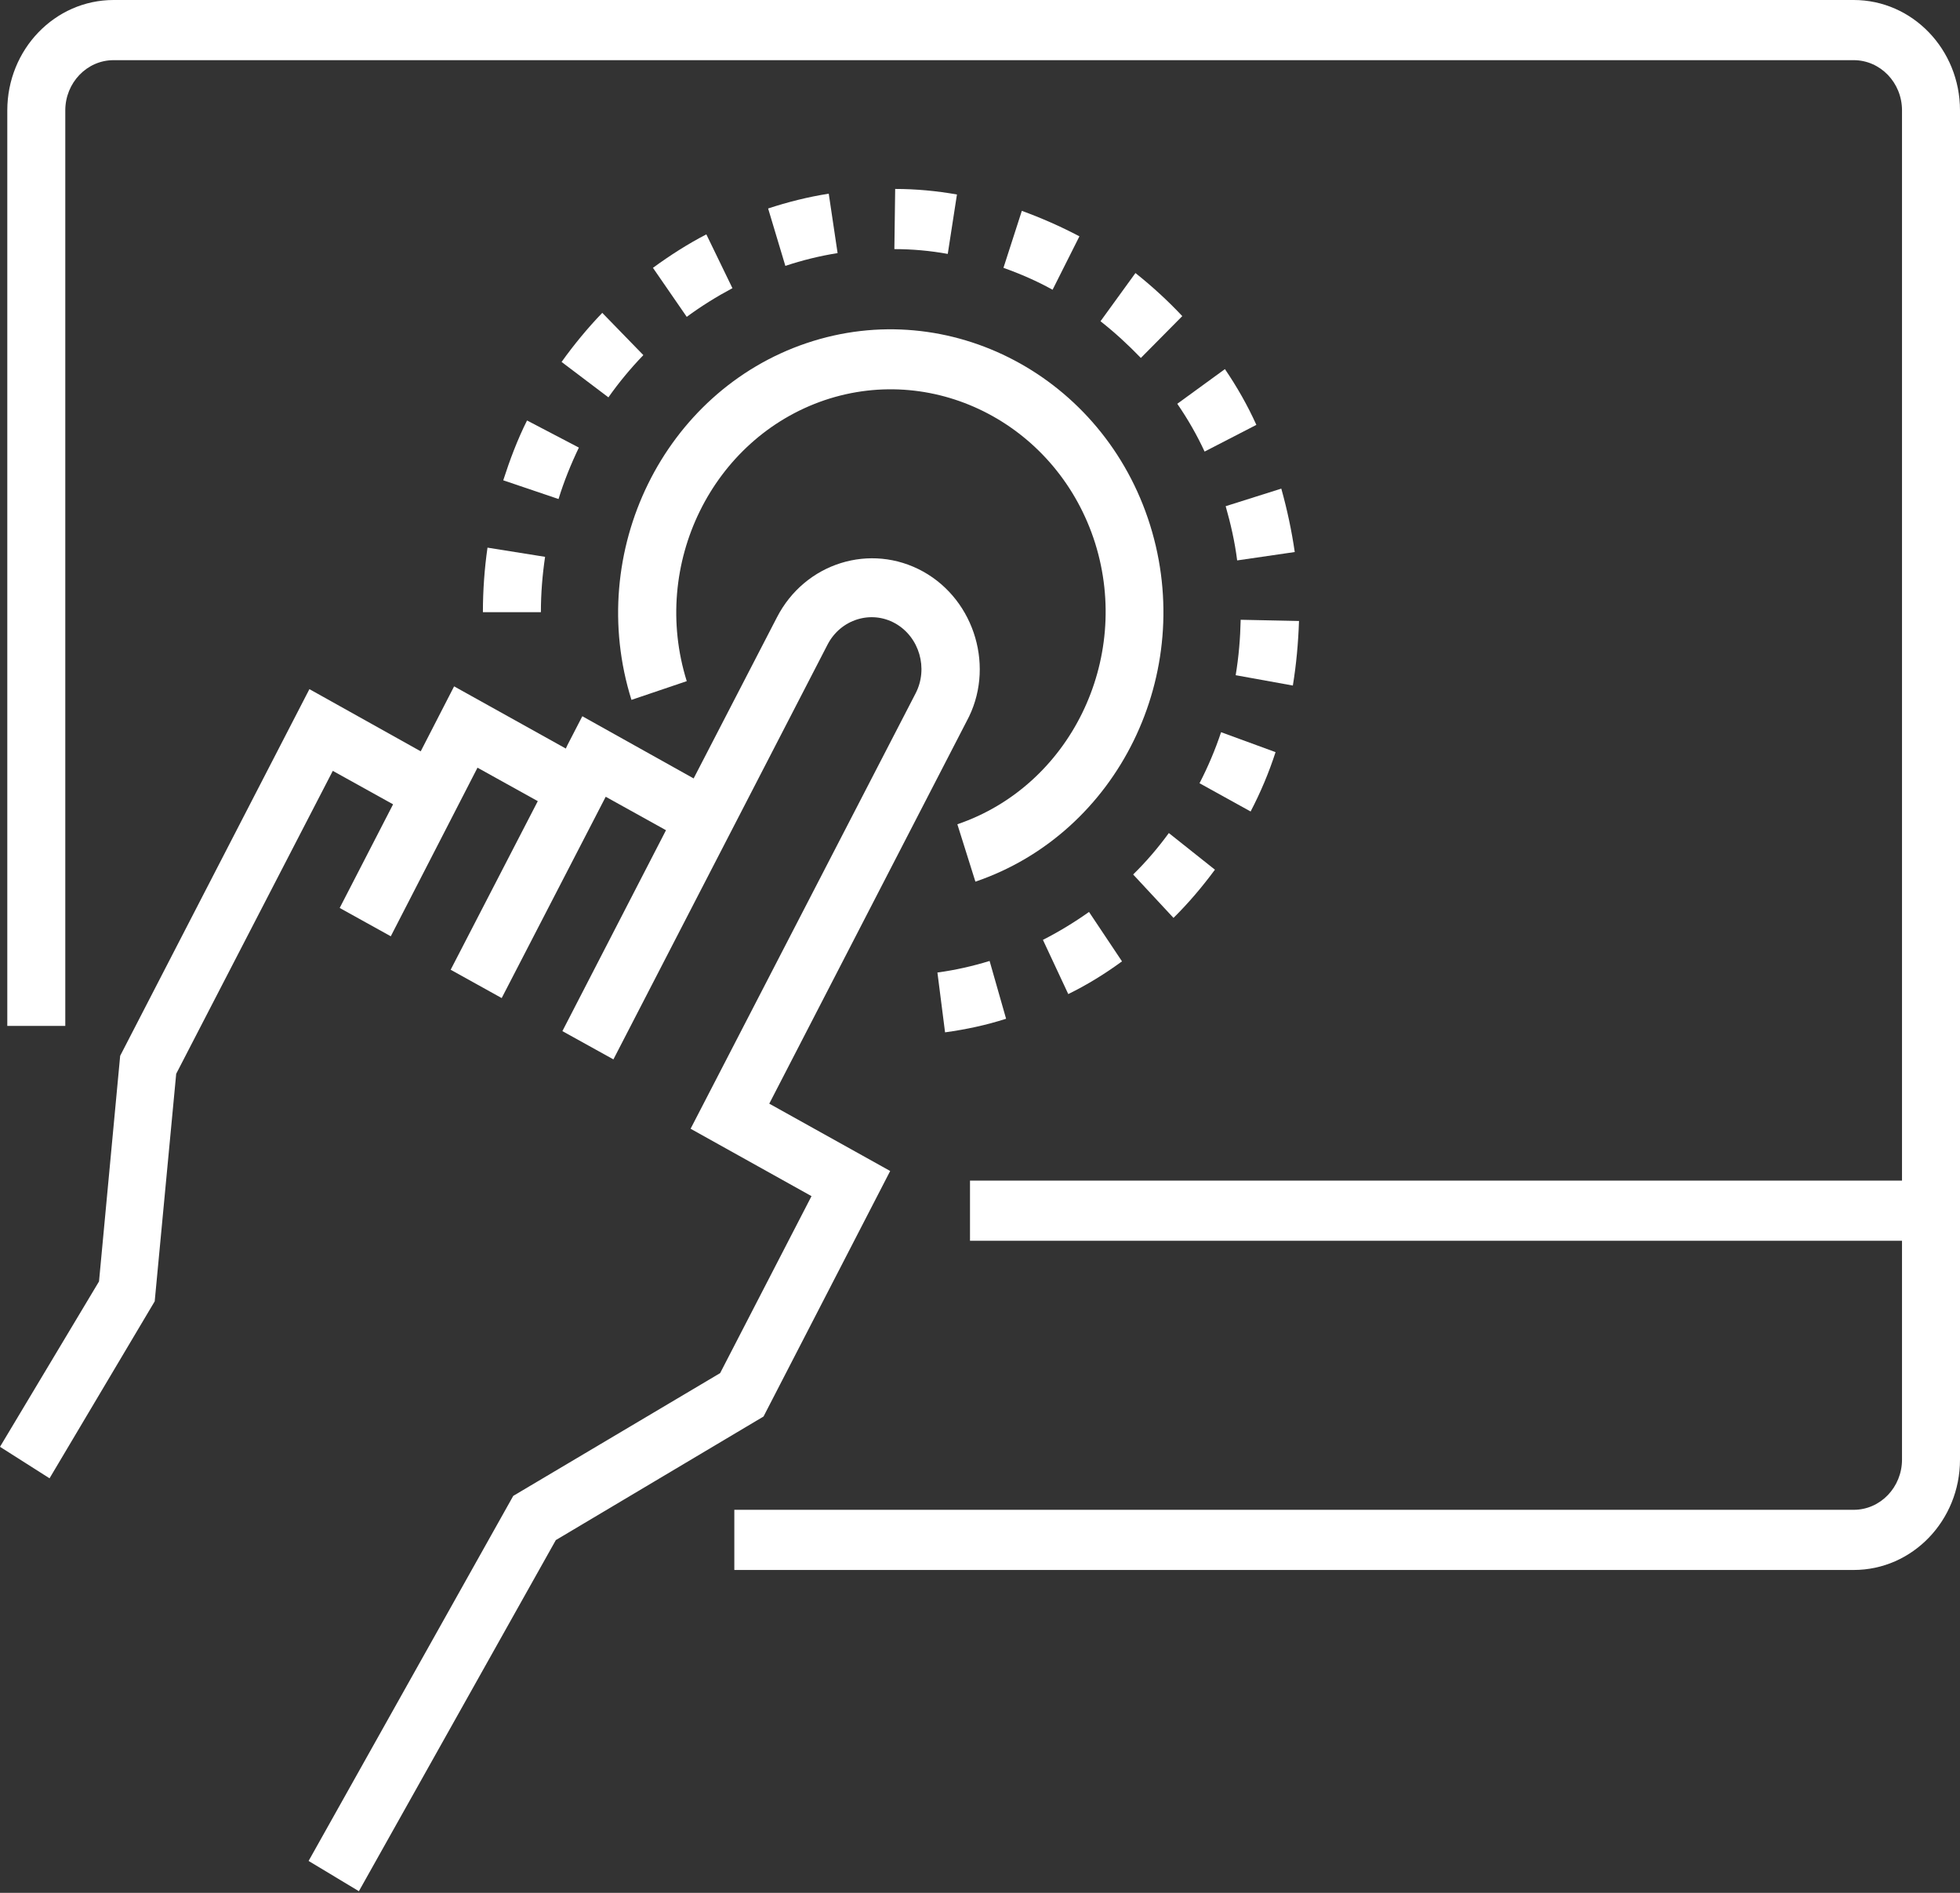
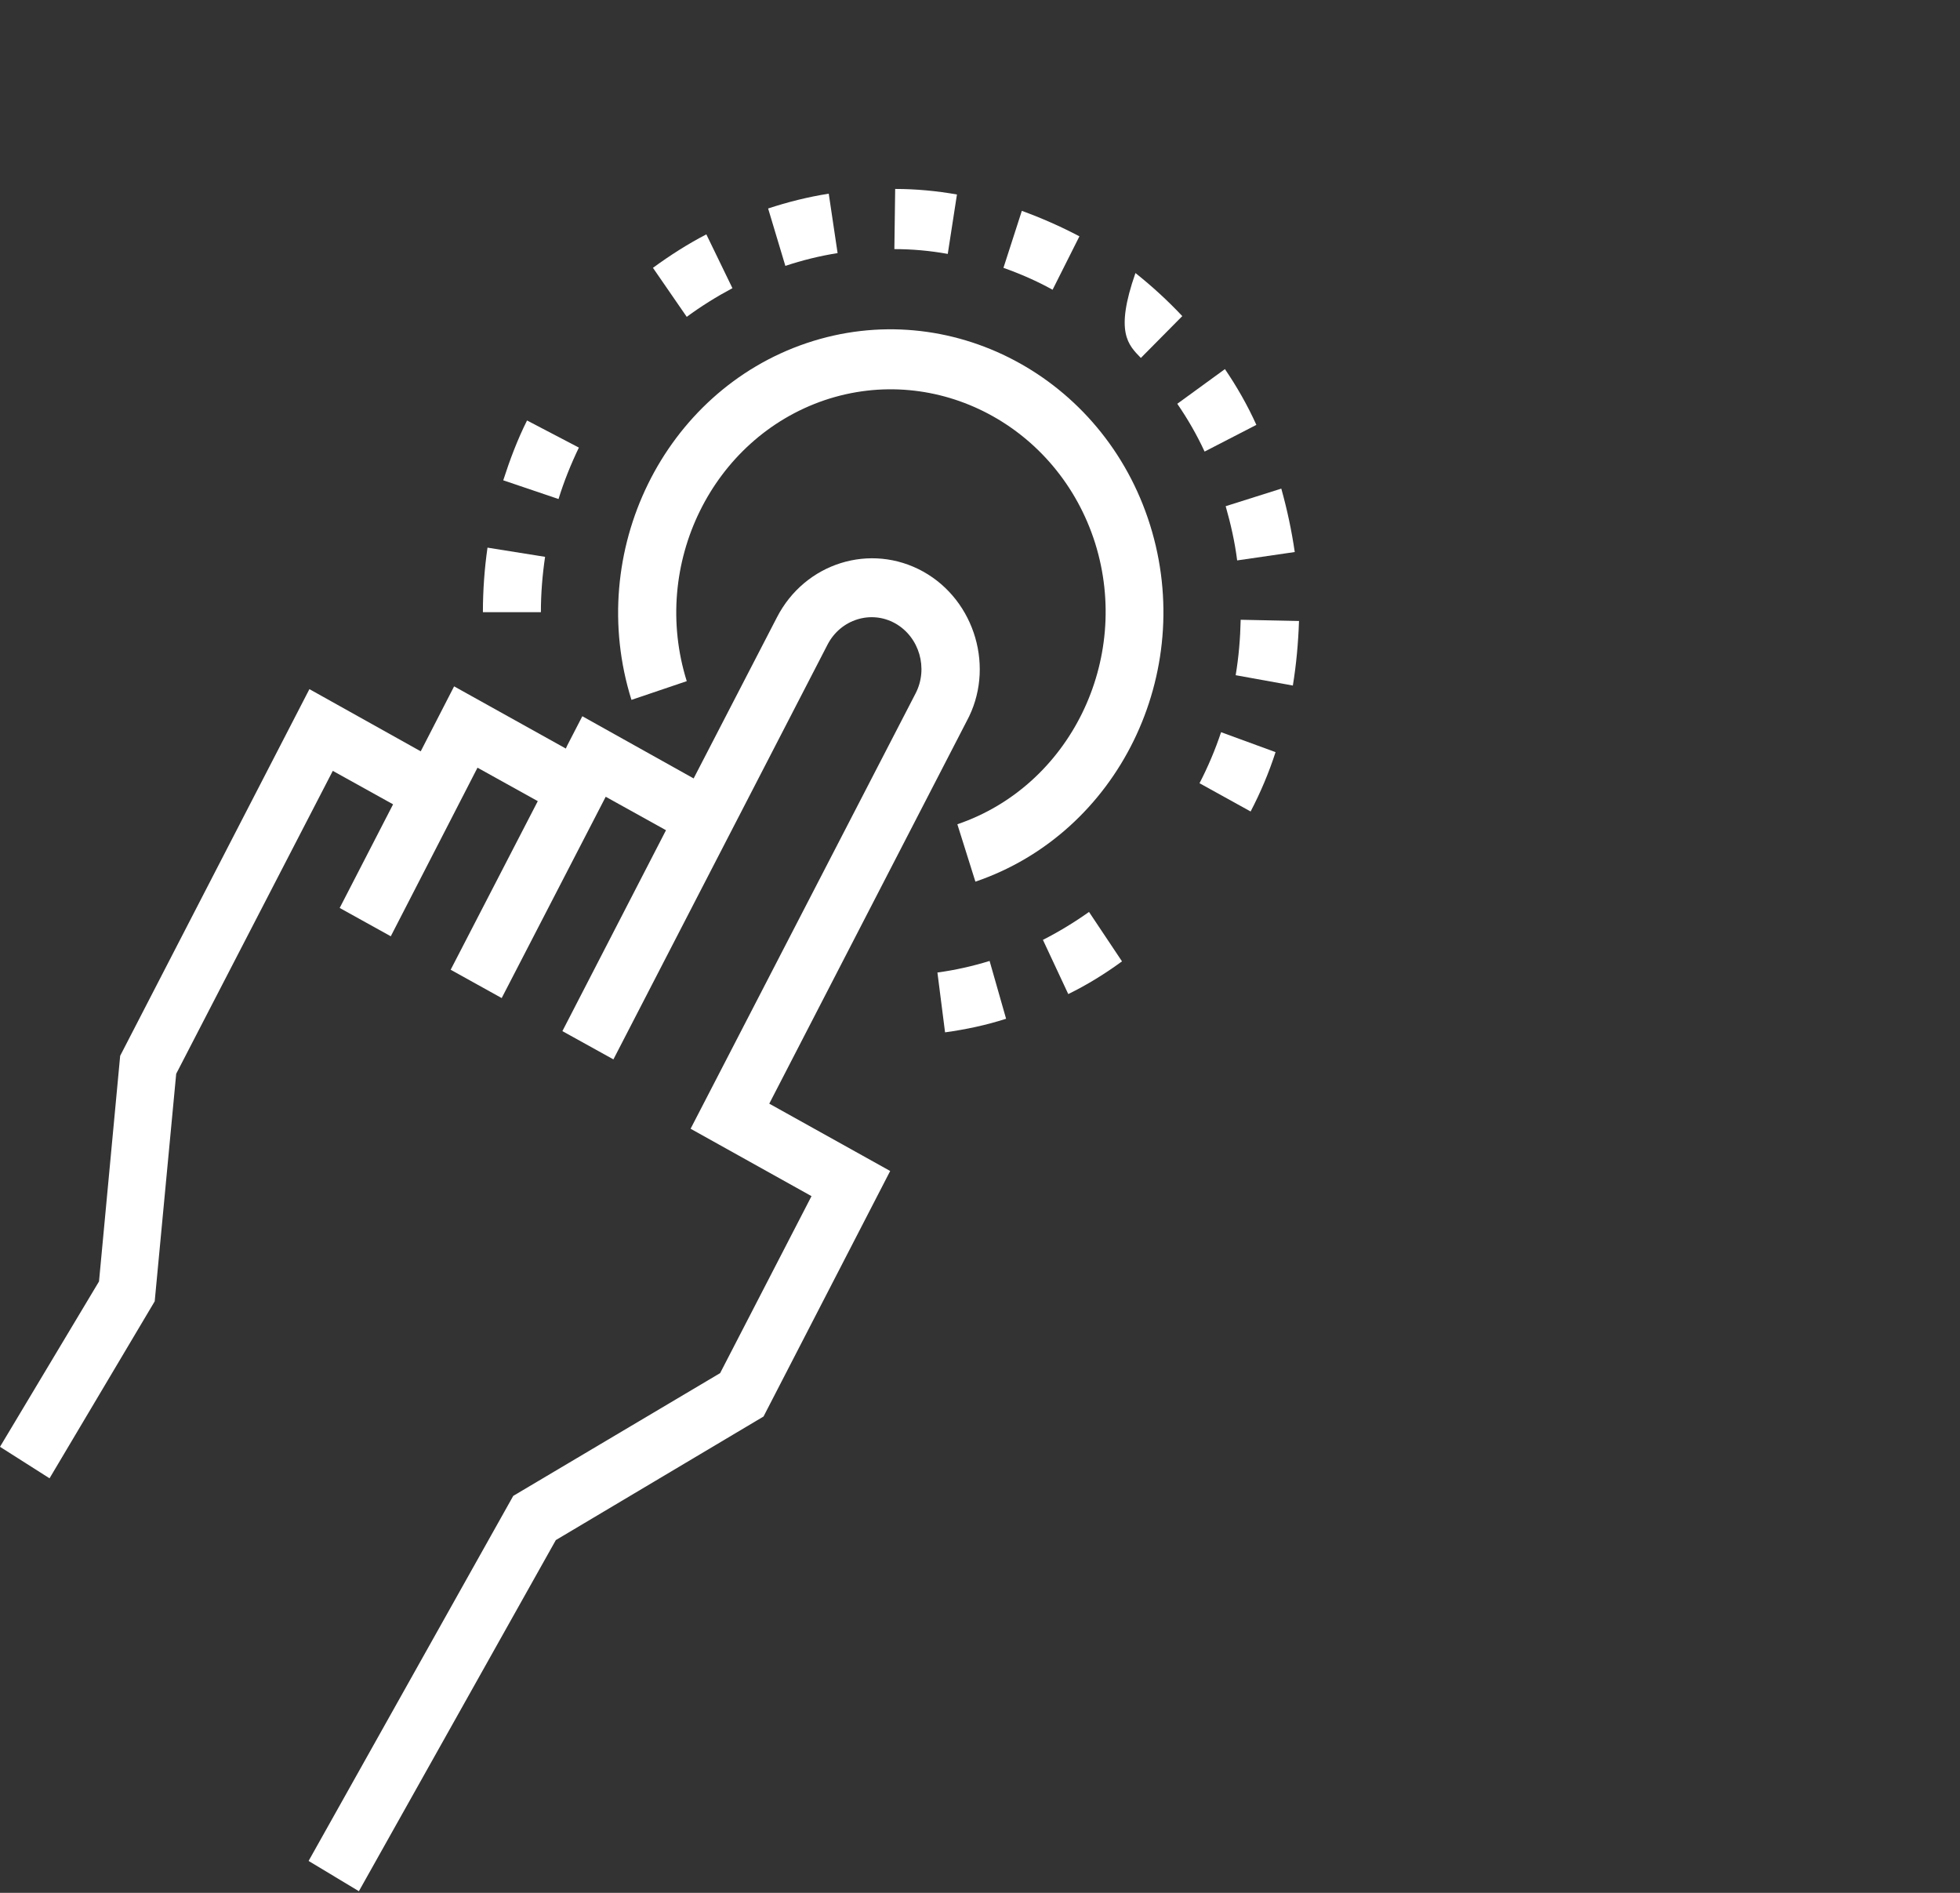
<svg xmlns="http://www.w3.org/2000/svg" width="29" height="28" viewBox="0 0 29 28" fill="none">
  <rect x="0" y="0" width="29" height="28" fill="#333333" stroke="none" />
-   <path d="M27.427 0H1.681C0.812 0 0.108 0.731 0.108 1.633V15.176H0.966V1.633C0.966 1.226 1.284 0.89 1.681 0.89H27.427C27.819 0.89 28.142 1.22 28.142 1.633V17.464H14.352V18.354H28.142V21.591C28.142 21.998 27.824 22.334 27.427 22.334H17.845H11.263H10.865V23.224H27.427C28.296 23.224 29 22.493 29 21.591V17.464V1.633C29 0.731 28.296 0 27.427 0Z" fill="white" />
  <path d="M13.659 8.455C12.881 8.024 11.91 8.325 11.495 9.133L10.263 11.515L8.616 10.595L8.394 11.025L8.372 11.073L6.719 10.153L6.225 11.114L4.578 10.194L1.778 15.618L1.465 18.956L0 21.402L0.733 21.868L2.289 19.25L2.607 15.884L4.924 11.403L5.816 11.898L5.026 13.431L5.782 13.85L6.571 12.317L7.065 11.356L7.957 11.851L6.668 14.345L7.423 14.764L8.712 12.27L8.962 11.786L9.854 12.281L8.321 15.253L9.076 15.671L10.61 12.7L12.245 9.534C12.438 9.162 12.887 9.021 13.245 9.221C13.603 9.422 13.739 9.888 13.546 10.259L10.218 16.697L12.007 17.694L10.655 20.312L7.594 22.128L4.566 27.528L5.31 27.976L8.224 22.782L11.297 20.954L13.171 17.322L11.382 16.326L14.301 10.672C14.727 9.893 14.432 8.885 13.659 8.455Z" fill="white" />
  <path d="M17.016 7.765C16.329 5.572 14.046 4.363 11.933 5.076C9.82 5.79 8.656 8.16 9.343 10.353L10.161 10.076C9.621 8.349 10.536 6.486 12.2 5.92C13.864 5.359 15.659 6.309 16.204 8.036C16.744 9.764 15.829 11.627 14.165 12.193L14.432 13.042C16.545 12.323 17.703 9.958 17.016 7.765Z" fill="white" />
  <path d="M18.357 9.168C18.351 9.445 18.328 9.717 18.283 9.988L19.129 10.141C19.18 9.829 19.209 9.51 19.22 9.186L18.357 9.168Z" fill="white" />
-   <path d="M17.294 12.323C17.135 12.541 16.959 12.747 16.766 12.936L17.363 13.578C17.584 13.36 17.788 13.119 17.976 12.865L17.294 12.323Z" fill="white" />
  <path d="M15.119 3.119L14.847 3.962C15.097 4.051 15.341 4.157 15.574 4.286L15.971 3.496C15.693 3.349 15.409 3.225 15.119 3.119Z" fill="white" />
  <path d="M18.067 10.831C17.981 11.09 17.873 11.344 17.748 11.586L18.504 12.004C18.652 11.721 18.776 11.426 18.873 11.126L18.067 10.831Z" fill="white" />
  <path d="M12.262 2.865C11.955 2.913 11.654 2.989 11.365 3.084L11.62 3.933C11.87 3.85 12.132 3.785 12.393 3.744L12.262 2.865Z" fill="white" />
  <path d="M13.245 2.795L13.233 3.685C13.5 3.685 13.762 3.709 14.023 3.756L14.159 2.877C13.858 2.824 13.552 2.795 13.245 2.795Z" fill="white" />
  <path d="M10.451 3.467C10.178 3.608 9.911 3.779 9.661 3.962L10.161 4.687C10.377 4.528 10.604 4.387 10.837 4.263L10.451 3.467Z" fill="white" />
  <path d="M18.958 7.228L18.135 7.488C18.209 7.747 18.271 8.019 18.305 8.29L19.157 8.166C19.112 7.853 19.044 7.535 18.958 7.228Z" fill="white" />
  <path d="M14.642 14.215C14.392 14.292 14.131 14.351 13.87 14.386L13.983 15.271C14.29 15.229 14.591 15.165 14.886 15.07L14.642 14.215Z" fill="white" />
-   <path d="M8.911 4.628C8.695 4.852 8.491 5.1 8.309 5.354L9.002 5.878C9.155 5.66 9.331 5.448 9.519 5.253L8.911 4.628Z" fill="white" />
  <path d="M7.213 8.101C7.168 8.414 7.145 8.738 7.145 9.056H8.003C8.003 8.779 8.025 8.508 8.065 8.237L7.213 8.101Z" fill="white" />
  <path d="M7.798 6.22C7.656 6.503 7.543 6.804 7.446 7.105L8.264 7.382C8.344 7.122 8.446 6.869 8.565 6.621L7.798 6.22Z" fill="white" />
  <path d="M18.124 5.46L17.419 5.973C17.573 6.197 17.709 6.433 17.823 6.68L18.589 6.285C18.459 5.996 18.3 5.719 18.124 5.46Z" fill="white" />
  <path d="M16.113 13.49C15.897 13.643 15.664 13.785 15.431 13.903L15.806 14.705C16.084 14.569 16.351 14.404 16.601 14.221L16.113 13.49Z" fill="white" />
-   <path d="M16.8 4.039L16.283 4.752C16.493 4.917 16.692 5.1 16.88 5.295L17.493 4.676C17.277 4.446 17.044 4.233 16.8 4.039Z" fill="white" />
+   <path d="M16.8 4.039C16.493 4.917 16.692 5.1 16.88 5.295L17.493 4.676C17.277 4.446 17.044 4.233 16.8 4.039Z" fill="white" />
</svg>